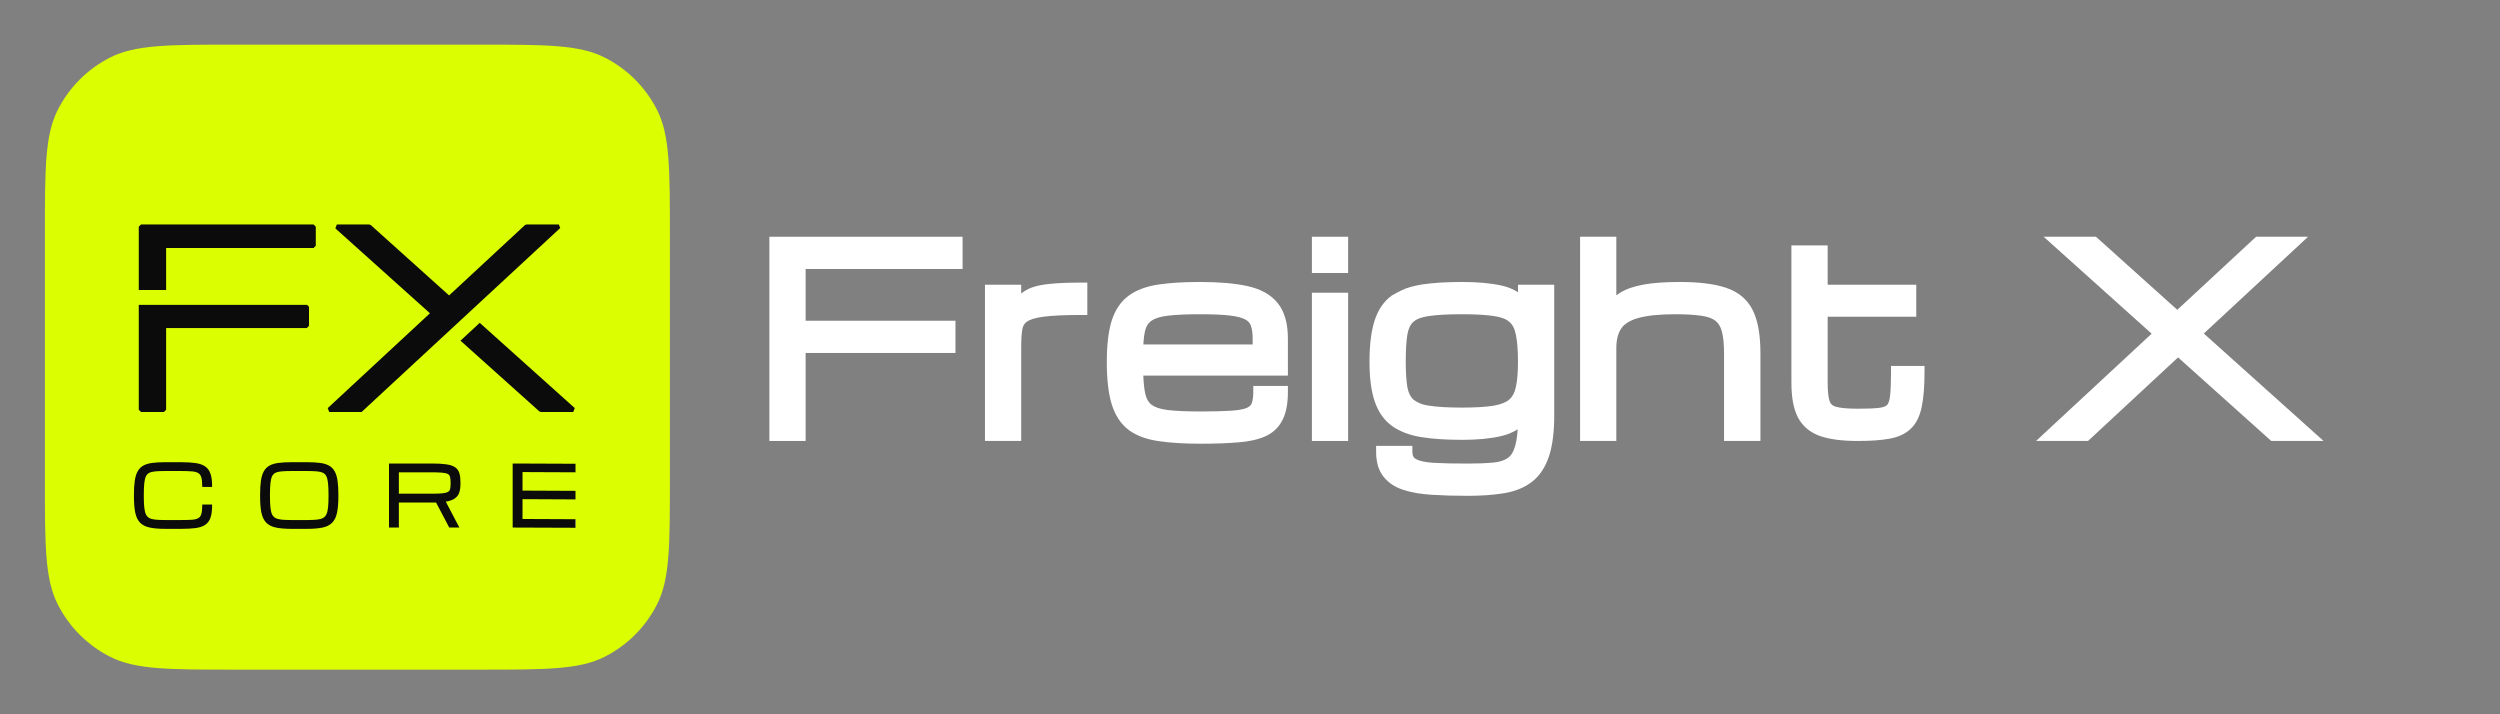
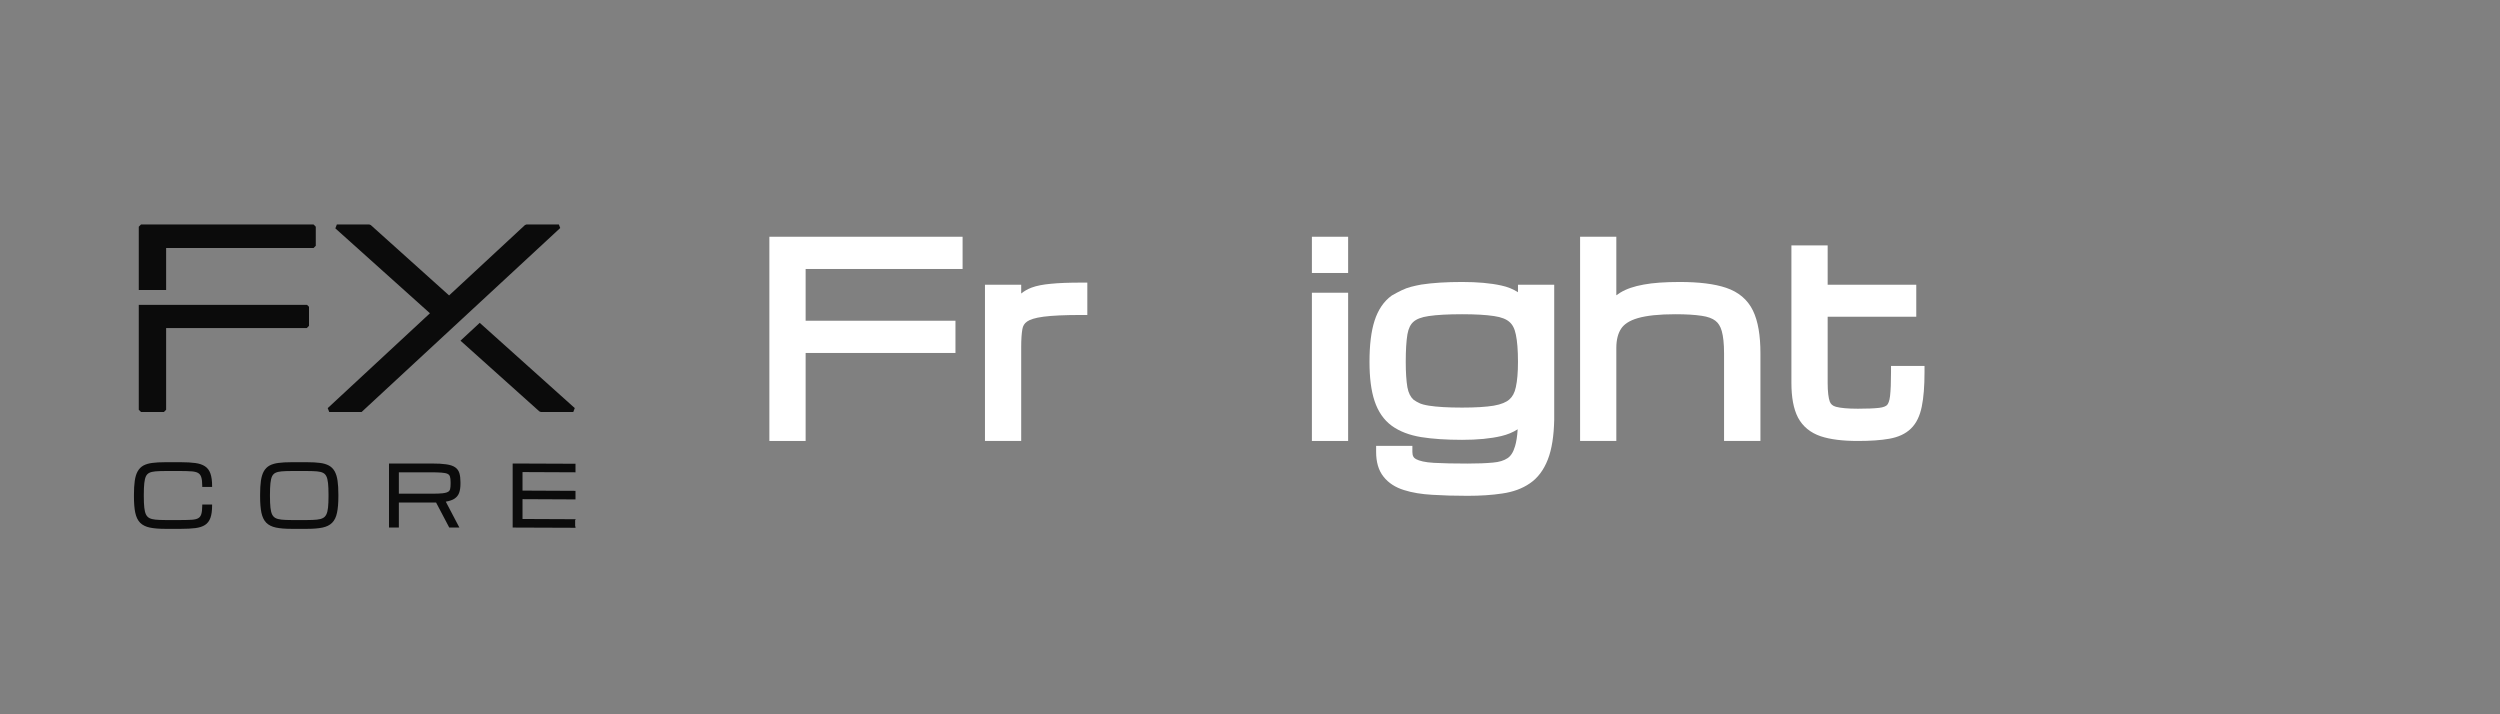
<svg xmlns="http://www.w3.org/2000/svg" width="140" height="40" viewBox="0 0 140 40" fill="none">
  <rect x="0" y="0" width="140" height="40" fill="#808080" stroke="none" />
-   <path fill-rule="evenodd" clip-rule="evenodd" d="M114.444 13.258H117.374L121.928 17.35L126.34 13.258H129.251L123.413 18.677L130.12 24.694H127.19L121.971 20.014L116.929 24.694H114.018L120.492 18.686L114.444 13.258Z" fill="white" />
  <path fill-rule="evenodd" clip-rule="evenodd" d="M100.319 13.741H102.349V15.945H107.311V17.737H102.349V21.439C102.349 21.949 102.395 22.289 102.467 22.488C102.522 22.631 102.623 22.728 102.817 22.781C103.066 22.848 103.468 22.888 104.042 22.888C104.555 22.888 104.947 22.872 105.222 22.841L105.223 22.841C105.479 22.813 105.61 22.744 105.674 22.683C105.737 22.616 105.81 22.469 105.843 22.177C105.878 21.87 105.897 21.425 105.897 20.837V20.494H107.773V20.837C107.773 21.622 107.723 22.268 107.619 22.768C107.517 23.276 107.324 23.7 107.011 24.002C106.706 24.3 106.293 24.482 105.804 24.569C105.337 24.653 104.748 24.694 104.042 24.694C103.203 24.694 102.505 24.611 101.961 24.431L101.96 24.431L101.958 24.43C101.39 24.237 100.958 23.89 100.688 23.385L100.687 23.383L100.686 23.381C100.431 22.887 100.319 22.23 100.319 21.439V13.741Z" fill="white" />
  <path fill-rule="evenodd" clip-rule="evenodd" d="M88.485 13.258H90.514V16.537C90.584 16.485 90.657 16.435 90.733 16.389L90.734 16.388L90.735 16.387C91.081 16.176 91.522 16.03 92.041 15.937C92.569 15.838 93.246 15.791 94.062 15.791C95.133 15.791 96.006 15.895 96.663 16.117C97.352 16.349 97.863 16.772 98.164 17.391C98.454 17.986 98.584 18.792 98.584 19.78V24.694H96.547V19.78C96.547 19.245 96.501 18.837 96.42 18.543C96.342 18.263 96.217 18.08 96.061 17.962L96.059 17.96L96.058 17.959C95.896 17.835 95.649 17.735 95.288 17.684L95.286 17.684L95.284 17.684C94.911 17.627 94.426 17.597 93.825 17.597C92.905 17.597 92.209 17.673 91.722 17.814C91.238 17.954 90.946 18.161 90.786 18.402L90.785 18.403L90.785 18.404C90.614 18.658 90.514 19.012 90.514 19.494V24.694H88.485V13.258Z" fill="white" />
  <path fill-rule="evenodd" clip-rule="evenodd" d="M73.466 13.258H75.495V15.287H73.466V13.258ZM73.466 16.393H75.495V24.694H73.466V16.393Z" fill="white" />
-   <path fill-rule="evenodd" clip-rule="evenodd" d="M64.863 15.935C65.51 15.838 66.291 15.791 67.202 15.791C68.247 15.791 69.127 15.864 69.835 16.016C70.563 16.172 71.146 16.477 71.54 16.959C71.946 17.45 72.122 18.136 72.122 18.962V21.033H64.025C64.041 21.455 64.079 21.792 64.136 22.051C64.202 22.35 64.325 22.542 64.485 22.665C64.655 22.794 64.941 22.904 65.383 22.961C65.839 23.014 66.456 23.042 67.237 23.042C67.943 23.042 68.507 23.028 68.93 23.001L68.93 23.001C69.355 22.974 69.641 22.916 69.812 22.845C69.975 22.775 70.053 22.688 70.091 22.596C70.146 22.462 70.184 22.256 70.184 21.957V21.614H72.122V21.957C72.122 22.586 72.028 23.122 71.811 23.536C71.596 23.954 71.262 24.26 70.823 24.449C70.408 24.627 69.897 24.733 69.3 24.776C68.719 24.824 68.031 24.848 67.237 24.848C66.327 24.848 65.544 24.8 64.892 24.704C64.23 24.61 63.666 24.411 63.222 24.09L63.22 24.088L63.218 24.087C62.765 23.75 62.45 23.257 62.256 22.641L62.256 22.64L62.255 22.638C62.069 22.028 61.981 21.236 61.981 20.277C61.981 19.346 62.066 18.576 62.248 17.98L62.249 17.979L62.249 17.977C62.439 17.372 62.753 16.889 63.207 16.557C63.646 16.236 64.204 16.034 64.863 15.935L64.863 15.935ZM65.403 17.678C64.966 17.731 64.675 17.831 64.496 17.951L64.494 17.953L64.493 17.954C64.329 18.061 64.208 18.223 64.139 18.471C64.083 18.681 64.045 18.953 64.028 19.291H70.149V18.962C70.149 18.649 70.112 18.415 70.05 18.245L70.049 18.241L70.047 18.237C70.002 18.102 69.914 17.991 69.757 17.903L69.754 17.901L69.752 17.9C69.588 17.804 69.311 17.721 68.891 17.672L68.891 17.671C68.476 17.622 67.915 17.597 67.202 17.597C66.448 17.597 65.85 17.625 65.403 17.678Z" fill="white" />
  <path fill-rule="evenodd" clip-rule="evenodd" d="M58.856 15.891C59.292 15.847 59.857 15.826 60.547 15.826H60.89V17.639H60.547C59.628 17.639 58.929 17.671 58.442 17.734C57.953 17.797 57.662 17.901 57.514 18.008L57.512 18.009L57.511 18.011C57.37 18.109 57.285 18.242 57.253 18.431C57.21 18.68 57.187 19.009 57.187 19.424V24.694H55.158V15.945H57.187V16.437C57.354 16.3 57.548 16.191 57.764 16.108L57.765 16.108L57.766 16.107C58.054 15.999 58.422 15.93 58.856 15.891Z" fill="white" />
  <path fill-rule="evenodd" clip-rule="evenodd" d="M43.085 13.258H53.905V15.063H45.115V17.961H53.506V19.766H45.115V24.694H43.085V13.258Z" fill="white" />
  <path fill-rule="evenodd" clip-rule="evenodd" d="M81.878 15.791C80.995 15.791 80.233 15.838 79.595 15.935C79.595 15.935 79.074 16.025 78.749 16.146C78.427 16.265 77.94 16.549 77.94 16.549C77.486 16.876 77.169 17.357 76.975 17.961C76.782 18.559 76.692 19.331 76.692 20.263C76.692 21.141 76.782 21.877 76.976 22.457C77.171 23.044 77.488 23.514 77.938 23.843L77.939 23.844L77.94 23.845C78.381 24.164 78.936 24.37 79.589 24.479L79.59 24.479L79.592 24.479C80.231 24.581 80.994 24.631 81.878 24.631C82.738 24.631 83.474 24.562 84.078 24.418C84.416 24.338 84.721 24.213 84.99 24.04C84.965 24.444 84.913 24.761 84.84 24.998L84.839 25L84.838 25.003C84.737 25.349 84.588 25.55 84.42 25.66L84.418 25.66L84.417 25.661C84.227 25.788 83.962 25.876 83.6 25.906L83.598 25.906L83.596 25.906C83.209 25.942 82.737 25.96 82.179 25.96C81.422 25.96 80.794 25.947 80.294 25.919C79.805 25.892 79.483 25.812 79.293 25.709C79.167 25.639 79.093 25.531 79.093 25.309V24.967H77.063V25.309C77.063 25.858 77.188 26.334 77.481 26.699C77.759 27.051 78.146 27.295 78.618 27.442C79.072 27.588 79.603 27.675 80.206 27.709C80.802 27.747 81.46 27.766 82.179 27.766C82.905 27.766 83.555 27.723 84.126 27.636C84.721 27.551 85.239 27.366 85.668 27.07C86.12 26.766 86.452 26.312 86.677 25.735C86.903 25.16 87.017 24.41 87.036 23.504L87.036 23.5V15.945H85.007V16.364C84.732 16.187 84.419 16.062 84.071 15.988C83.47 15.855 82.737 15.791 81.878 15.791ZM81.878 17.597C81.083 17.597 80.465 17.632 80.018 17.698L80.016 17.698L80.015 17.698C79.582 17.759 79.311 17.879 79.154 18.02L79.152 18.021L79.151 18.023C78.998 18.156 78.876 18.376 78.815 18.725C78.754 19.095 78.722 19.605 78.722 20.263C78.722 20.859 78.754 21.332 78.814 21.688C78.875 22.015 78.994 22.233 79.148 22.375C79.148 22.375 79.251 22.448 79.32 22.489C79.406 22.539 79.549 22.603 79.549 22.603C79.725 22.674 80.023 22.718 80.023 22.718C80.468 22.788 81.084 22.825 81.878 22.825C82.629 22.825 83.217 22.788 83.648 22.718C84.076 22.644 84.354 22.519 84.521 22.372L84.522 22.37L84.523 22.369C84.692 22.224 84.82 22.005 84.888 21.677L84.888 21.676L84.888 21.674C84.965 21.325 85.007 20.857 85.007 20.263C85.007 19.607 84.965 19.102 84.888 18.739L84.888 18.736L84.887 18.734C84.818 18.385 84.689 18.164 84.526 18.027L84.524 18.025L84.521 18.022C84.357 17.878 84.084 17.759 83.657 17.698L83.655 17.698L83.653 17.698C83.22 17.632 82.631 17.597 81.878 17.597Z" fill="white" />
-   <path d="M2.514 26.833C2.514 30.567 2.514 32.434 3.241 33.86C3.88 35.114 4.9 36.134 6.154 36.773C7.58 37.5 9.447 37.5 13.181 37.5H26.848C30.581 37.5 32.448 37.5 33.874 36.773C35.129 36.134 36.148 35.114 36.788 33.86C37.514 32.434 37.514 30.567 37.514 26.833V13.167C37.514 9.433 37.514 7.566 36.788 6.14C36.148 4.886 35.129 3.866 33.874 3.227C32.448 2.5 30.581 2.5 26.848 2.5H13.181C9.447 2.5 7.58 2.5 6.154 3.227C4.9 3.866 3.88 4.886 3.241 6.14C2.514 7.566 2.514 9.433 2.514 13.167V26.833Z" fill="#DBFF00" />
  <path d="M7.561 27.794V27.703C7.561 27.396 7.576 27.139 7.606 26.931C7.636 26.722 7.688 26.552 7.761 26.421C7.835 26.29 7.935 26.19 8.062 26.121C8.19 26.052 8.35 26.005 8.543 25.981C8.735 25.955 8.967 25.942 9.238 25.942H10.148C10.458 25.942 10.719 25.957 10.931 25.988C11.145 26.016 11.317 26.074 11.446 26.161C11.577 26.247 11.672 26.374 11.731 26.543C11.789 26.71 11.819 26.932 11.819 27.209H11.385C11.385 26.991 11.366 26.821 11.326 26.701C11.287 26.579 11.221 26.491 11.128 26.437C11.036 26.383 10.91 26.349 10.751 26.337C10.591 26.324 10.39 26.317 10.148 26.317H9.238C9.023 26.317 8.841 26.324 8.694 26.337C8.546 26.349 8.426 26.379 8.333 26.426C8.241 26.471 8.17 26.543 8.12 26.642C8.072 26.742 8.039 26.877 8.021 27.049C8.003 27.22 7.994 27.439 7.994 27.703V27.794C7.994 28.05 8.003 28.262 8.021 28.43C8.039 28.599 8.072 28.734 8.12 28.835C8.17 28.936 8.241 29.011 8.333 29.06C8.426 29.11 8.546 29.142 8.694 29.157C8.841 29.172 9.023 29.18 9.238 29.18H10.148C10.39 29.18 10.591 29.175 10.751 29.164C10.91 29.154 11.036 29.123 11.128 29.072C11.221 29.02 11.287 28.936 11.326 28.817C11.366 28.696 11.385 28.528 11.385 28.311H11.819C11.819 28.588 11.789 28.809 11.731 28.975C11.672 29.14 11.577 29.265 11.446 29.349C11.317 29.432 11.145 29.487 10.931 29.514C10.719 29.541 10.458 29.555 10.148 29.555H9.238C8.899 29.555 8.621 29.532 8.403 29.485C8.184 29.44 8.014 29.355 7.89 29.232C7.768 29.109 7.682 28.931 7.633 28.699C7.585 28.467 7.561 28.166 7.561 27.794Z" fill="white" />
  <path d="M16.303 29.555C15.964 29.555 15.686 29.532 15.467 29.485C15.249 29.44 15.078 29.355 14.955 29.232C14.833 29.109 14.747 28.931 14.697 28.699C14.649 28.467 14.625 28.166 14.625 27.794V27.703C14.625 27.396 14.64 27.139 14.67 26.931C14.7 26.722 14.752 26.552 14.826 26.421C14.9 26.29 15 26.19 15.127 26.121C15.254 26.052 15.415 26.005 15.607 25.981C15.8 25.955 16.032 25.942 16.303 25.942H17.213C17.484 25.942 17.715 25.955 17.908 25.981C18.101 26.005 18.26 26.052 18.387 26.121C18.515 26.19 18.616 26.29 18.689 26.421C18.763 26.552 18.815 26.722 18.845 26.931C18.875 27.139 18.89 27.396 18.89 27.703V27.794C18.89 28.166 18.865 28.467 18.816 28.699C18.768 28.931 18.682 29.109 18.558 29.232C18.436 29.355 18.266 29.44 18.048 29.485C17.83 29.532 17.551 29.555 17.213 29.555H16.303ZM16.303 29.18H17.213C17.428 29.18 17.609 29.172 17.757 29.157C17.904 29.142 18.024 29.11 18.116 29.06C18.209 29.011 18.28 28.936 18.328 28.835C18.378 28.734 18.412 28.599 18.43 28.43C18.448 28.262 18.457 28.05 18.457 27.794V27.703C18.457 27.439 18.448 27.22 18.43 27.049C18.412 26.877 18.378 26.742 18.328 26.642C18.28 26.543 18.209 26.471 18.116 26.426C18.024 26.379 17.904 26.349 17.757 26.337C17.609 26.324 17.428 26.317 17.213 26.317H16.303C16.088 26.317 15.906 26.324 15.759 26.337C15.611 26.349 15.491 26.379 15.397 26.426C15.306 26.471 15.235 26.543 15.185 26.642C15.137 26.742 15.104 26.877 15.086 27.049C15.068 27.22 15.059 27.439 15.059 27.703V27.794C15.059 28.05 15.068 28.262 15.086 28.43C15.104 28.599 15.137 28.734 15.185 28.835C15.235 28.936 15.306 29.011 15.397 29.06C15.491 29.11 15.611 29.142 15.759 29.157C15.906 29.172 16.088 29.18 16.303 29.18Z" fill="white" />
  <path d="M21.843 26.015H24.165C24.503 26.015 24.776 26.03 24.982 26.06C25.19 26.09 25.347 26.142 25.454 26.216C25.561 26.289 25.633 26.39 25.671 26.518C25.708 26.646 25.727 26.808 25.727 27.003V27.094C25.727 27.274 25.705 27.43 25.661 27.561C25.619 27.691 25.537 27.796 25.415 27.877C25.293 27.957 25.113 28.014 24.873 28.047L25.628 29.483H25.194L24.456 28.078C24.426 28.08 24.394 28.081 24.361 28.081C24.329 28.081 24.296 28.081 24.262 28.081H22.277V29.483H21.843V26.015ZM22.277 27.706H24.194C24.451 27.706 24.654 27.697 24.801 27.681C24.95 27.663 25.059 27.632 25.129 27.588C25.199 27.545 25.244 27.483 25.264 27.403C25.284 27.323 25.293 27.22 25.293 27.094V27.003C25.293 26.861 25.28 26.748 25.253 26.665C25.226 26.582 25.172 26.521 25.09 26.482C25.009 26.443 24.888 26.418 24.727 26.407C24.566 26.395 24.35 26.389 24.081 26.389H22.277V27.706Z" fill="white" />
  <path d="M28.768 29.483V26.015H32.173V26.376H29.202V27.532H32.049V27.893H29.202V29.121H32.236V29.483H28.768Z" fill="white" />
  <path d="M32.228 29.076V29.556L28.709 29.543V25.956L32.228 25.97V26.449L29.261 26.436V27.473L32.228 27.487V27.967L29.261 27.953V29.063L32.228 29.076Z" fill="#0B0B0B" />
  <path d="M10.43 26.381C10.343 26.378 10.249 26.377 10.148 26.377H9.238C9.024 26.377 8.844 26.384 8.699 26.397L8.699 26.397C8.556 26.409 8.443 26.437 8.359 26.479L8.359 26.48C8.28 26.518 8.218 26.581 8.173 26.669C8.13 26.76 8.098 26.888 8.08 27.056C8.062 27.224 8.053 27.44 8.053 27.704V27.794C8.053 28.049 8.062 28.259 8.08 28.425C8.097 28.59 8.129 28.717 8.174 28.809C8.218 28.9 8.281 28.965 8.36 29.009C8.445 29.054 8.557 29.085 8.7 29.099C8.845 29.114 9.024 29.122 9.238 29.122H10.148C10.389 29.122 10.589 29.116 10.747 29.106C10.902 29.096 11.018 29.066 11.099 29.021L11.099 29.02C11.177 28.978 11.235 28.906 11.27 28.799C11.306 28.687 11.326 28.526 11.326 28.311V28.252H11.878V28.311C11.878 28.592 11.848 28.821 11.786 28.995C11.724 29.171 11.621 29.308 11.478 29.4L11.478 29.4C11.339 29.489 11.158 29.546 10.939 29.574C10.723 29.601 10.459 29.615 10.148 29.615H9.238C8.897 29.615 8.614 29.591 8.39 29.544C8.164 29.497 7.982 29.408 7.848 29.275L7.848 29.274C7.715 29.14 7.626 28.951 7.575 28.712L7.574 28.712C7.525 28.475 7.501 28.168 7.501 27.794V27.704C7.501 27.395 7.516 27.135 7.547 26.924C7.577 26.71 7.631 26.532 7.71 26.393C7.788 26.253 7.896 26.144 8.033 26.069L8.033 26.069C8.169 25.996 8.337 25.947 8.535 25.923C8.731 25.897 8.965 25.884 9.238 25.884H10.148C10.459 25.884 10.723 25.899 10.939 25.93C11.159 25.959 11.339 26.019 11.479 26.113C11.622 26.207 11.724 26.345 11.786 26.524C11.848 26.7 11.878 26.93 11.878 27.21V27.269H11.326V27.21C11.326 26.994 11.306 26.832 11.27 26.72L11.27 26.72C11.26 26.689 11.249 26.662 11.236 26.637C11.201 26.57 11.155 26.522 11.098 26.489L11.097 26.489C11.016 26.441 10.901 26.409 10.746 26.397L10.745 26.397C10.654 26.39 10.549 26.384 10.43 26.381Z" fill="#0B0B0B" />
  <path fill-rule="evenodd" clip-rule="evenodd" d="M24.99 26.002C24.78 25.971 24.504 25.956 24.164 25.956H21.784V29.543H22.336V28.14H24.361C24.381 28.14 24.401 28.14 24.42 28.14L25.158 29.543H25.725L24.964 28.093C25.168 28.058 25.331 28.004 25.448 27.928L25.448 27.927C25.58 27.839 25.671 27.724 25.718 27.581C25.764 27.442 25.786 27.28 25.786 27.095V27.004C25.786 26.805 25.767 26.637 25.727 26.502C25.686 26.361 25.605 26.249 25.487 26.168C25.369 26.086 25.202 26.032 24.99 26.002ZM22.336 26.449V27.647H24.194C24.45 27.647 24.65 27.639 24.794 27.623C24.887 27.611 24.961 27.595 25.017 27.576C25.049 27.565 25.076 27.552 25.097 27.539L25.097 27.539C25.155 27.503 25.19 27.454 25.206 27.39C25.224 27.316 25.234 27.218 25.234 27.095V27.004C25.234 26.864 25.221 26.758 25.196 26.684C25.174 26.617 25.131 26.569 25.064 26.536C24.993 26.502 24.881 26.478 24.723 26.467L24.722 26.467C24.563 26.455 24.349 26.449 24.081 26.449H22.336Z" fill="#0B0B0B" />
  <path fill-rule="evenodd" clip-rule="evenodd" d="M16.302 25.884C16.03 25.884 15.796 25.897 15.6 25.923C15.402 25.947 15.234 25.996 15.098 26.069L15.098 26.069C14.961 26.144 14.853 26.253 14.774 26.393C14.696 26.532 14.642 26.71 14.611 26.924C14.581 27.135 14.566 27.395 14.566 27.704V27.794C14.566 28.168 14.59 28.475 14.639 28.712L14.639 28.712C14.691 28.951 14.78 29.14 14.912 29.274L14.913 29.275C15.046 29.408 15.229 29.497 15.455 29.544C15.679 29.591 15.962 29.615 16.302 29.615H17.212C17.553 29.615 17.836 29.591 18.06 29.544C18.286 29.497 18.468 29.408 18.6 29.274C18.734 29.14 18.824 28.951 18.873 28.712C18.924 28.475 18.949 28.168 18.949 27.794V27.704C18.949 27.395 18.934 27.135 18.904 26.924C18.873 26.71 18.819 26.532 18.741 26.393C18.662 26.252 18.553 26.144 18.415 26.069C18.28 25.996 18.113 25.947 17.915 25.923C17.719 25.897 17.485 25.884 17.212 25.884H16.302ZM15.371 26.373L15.371 26.373L15.371 26.373L15.397 26.426L15.371 26.373ZM18.116 29.061L18.143 29.113L18.144 29.113L18.144 29.113L18.116 29.061ZM15.764 26.397C15.909 26.384 16.088 26.377 16.302 26.377H17.212C17.427 26.377 17.606 26.384 17.751 26.397L17.752 26.397C17.895 26.409 18.006 26.437 18.089 26.479L18.09 26.48C18.17 26.519 18.232 26.581 18.274 26.669L18.275 26.669C18.32 26.76 18.353 26.888 18.37 27.056C18.388 27.224 18.397 27.44 18.397 27.704V27.794C18.397 28.049 18.388 28.259 18.37 28.425C18.353 28.59 18.32 28.717 18.275 28.809L18.274 28.81C18.231 28.9 18.169 28.965 18.088 29.009L18.087 29.009C18.005 29.054 17.893 29.085 17.75 29.099C17.606 29.114 17.427 29.122 17.212 29.122H16.302C16.088 29.122 15.909 29.114 15.764 29.099C15.622 29.085 15.51 29.054 15.425 29.009C15.345 28.965 15.283 28.9 15.238 28.809C15.194 28.717 15.162 28.59 15.145 28.425C15.127 28.259 15.118 28.049 15.118 27.794V27.704C15.118 27.44 15.127 27.224 15.145 27.056C15.162 26.888 15.194 26.76 15.238 26.669C15.283 26.581 15.344 26.518 15.423 26.48L15.424 26.479C15.508 26.437 15.62 26.409 15.763 26.397L15.764 26.397Z" fill="#0B0B0B" />
-   <path d="M25.787 19.078L30.205 23.039L30.288 23.071H32.104L32.187 22.853L26.865 18.079L25.787 19.078Z" fill="#0B0B0B" />
+   <path d="M25.787 19.078L30.205 23.039L30.288 23.071H32.104L32.187 22.853L26.865 18.079Z" fill="#0B0B0B" />
  <path d="M31.373 12.768L31.296 12.571H29.481L29.396 12.605L25.149 16.544L20.763 12.603L20.679 12.571H18.864L18.78 12.789L24.077 17.543L18.352 22.855L18.437 23.071H20.25L31.373 12.768Z" fill="#0B0B0B" />
  <path d="M7.771 17.072V22.946L7.896 23.071H9.178L9.303 22.946V18.373H17.179L17.304 18.248V17.181L17.195 17.072H7.771Z" fill="#0B0B0B" />
  <path d="M9.303 16.239V13.889H17.559L17.684 13.764V12.696L17.559 12.571H7.896L7.771 12.696V16.239H9.303Z" fill="#0B0B0B" />
</svg>